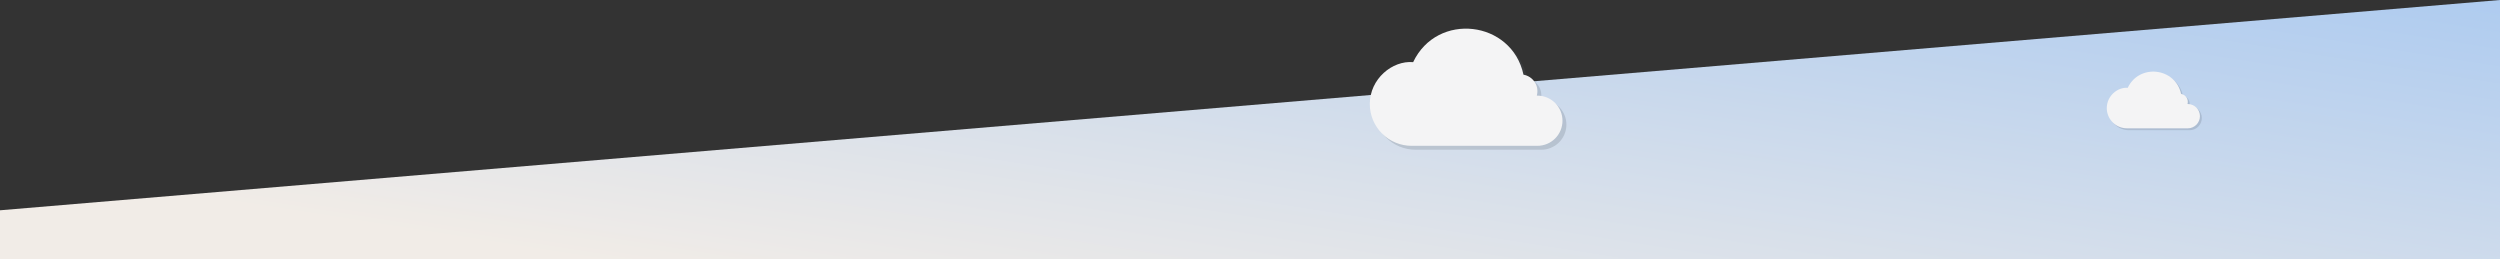
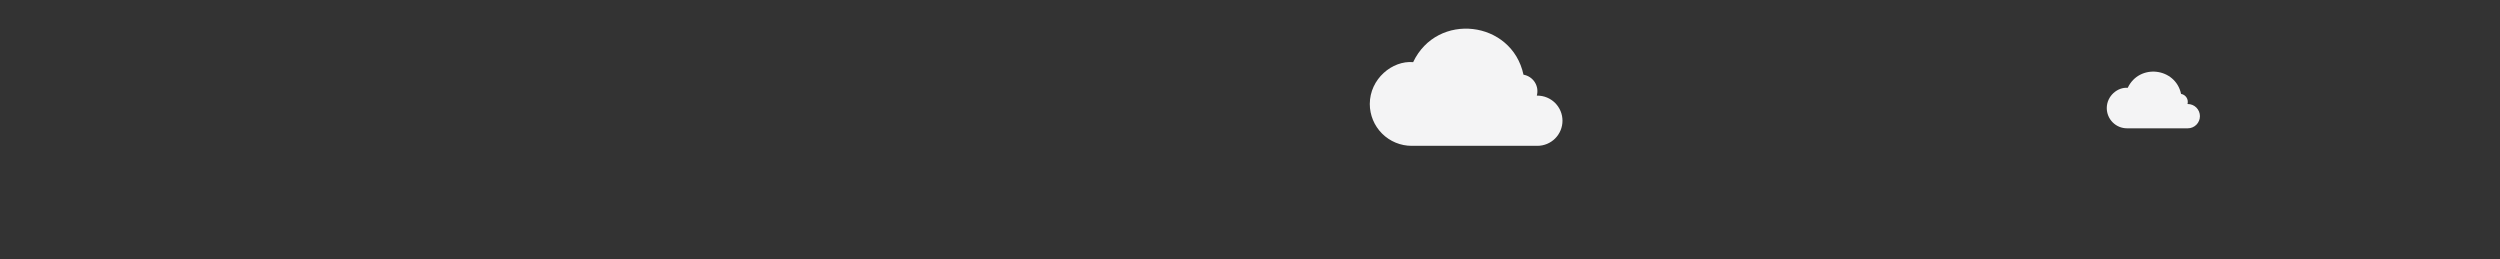
<svg xmlns="http://www.w3.org/2000/svg" width="1920" height="199" viewBox="0 0 1920 199" fill="none">
  <rect x="0" y="0" width="1920" height="199" fill="#333333" stroke="none" />
-   <path d="M4.10887e-05 161.5L1920 0L1920 199L0 199L4.10887e-05 161.5Z" fill="url(#paint0_linear_684_4984)" />
-   <path opacity="0.2" d="M1203 95.718C1203 100.832 1200.97 105.736 1197.35 109.352C1193.73 112.968 1188.82 115 1183.7 115H1087.18C1078.65 115 1070.46 111.614 1064.43 105.587C1058.4 99.561 1055.01 91.386 1055.01 82.863C1055.01 63.581 1072.32 49.312 1088.31 50.726C1106.68 11.873 1164.1 18.589 1173.05 60.367C1174.82 60.671 1176.5 61.341 1178 62.335C1179.49 63.329 1180.76 64.624 1181.73 66.138C1182.69 67.651 1183.33 69.349 1183.59 71.123C1183.86 72.896 1183.75 74.706 1183.28 76.436H1183.7C1188.82 76.436 1193.73 78.467 1197.35 82.083C1200.97 85.699 1203 90.604 1203 95.718Z" fill="#545C66" />
  <path d="M1199.99 92.718C1199.99 97.832 1197.96 102.736 1194.34 106.352C1190.72 109.968 1185.81 112 1180.69 112H1084.17C1075.64 112 1067.46 108.614 1061.42 102.587C1055.39 96.561 1052 88.386 1052 79.863C1052 60.581 1069.31 46.312 1085.3 47.726C1103.67 8.872 1161.1 15.589 1170.04 57.367C1171.81 57.671 1173.5 58.341 1174.99 59.335C1176.48 60.329 1177.75 61.624 1178.72 63.138C1179.68 64.651 1180.32 66.349 1180.59 68.123C1180.85 69.896 1180.75 71.706 1180.27 73.436H1180.69C1185.81 73.436 1190.72 75.467 1194.34 79.083C1197.96 82.699 1199.99 87.604 1199.99 92.718Z" fill="#F4F4F5" />
-   <path opacity="0.2" d="M1691 90.67C1691 93.144 1690.02 95.518 1688.27 97.267C1686.52 99.017 1684.14 100 1681.67 100H1635.01C1630.88 100 1626.93 98.362 1624.01 95.445C1621.09 92.529 1619.46 88.574 1619.46 84.45C1619.46 75.12 1627.82 68.216 1635.55 68.9C1644.43 50.1 1672.2 53.35 1676.52 73.565C1677.38 73.712 1678.19 74.036 1678.91 74.517C1679.64 74.998 1680.25 75.625 1680.72 76.357C1681.18 77.089 1681.49 77.911 1681.62 78.769C1681.75 79.627 1681.7 80.503 1681.47 81.34H1681.67C1684.14 81.34 1686.52 82.323 1688.27 84.073C1690.02 85.822 1691 88.195 1691 90.67Z" fill="#545C66" />
  <path d="M1689.55 89.218C1689.55 91.693 1688.56 94.066 1686.81 95.816C1685.06 97.565 1682.69 98.548 1680.21 98.548H1633.55C1629.43 98.548 1625.47 96.91 1622.56 93.994C1619.64 91.078 1618 87.122 1618 82.998C1618 73.668 1626.37 66.764 1634.1 67.448C1642.98 48.648 1670.74 51.898 1675.07 72.113C1675.92 72.26 1676.74 72.585 1677.46 73.065C1678.18 73.546 1678.8 74.173 1679.26 74.905C1679.73 75.638 1680.03 76.459 1680.16 77.317C1680.29 78.176 1680.24 79.051 1680.01 79.888H1680.21C1682.69 79.888 1685.06 80.871 1686.81 82.621C1688.56 84.371 1689.55 86.744 1689.55 89.218Z" fill="#F4F4F5" />
  <defs>
    <linearGradient id="paint0_linear_684_4984" x1="2065.5" y1="-39.5" x2="1989.78" y2="441.887" gradientUnits="userSpaceOnUse">
      <stop stop-color="#A5C7F1" />
      <stop offset="1" stop-color="#F1ECE7" />
    </linearGradient>
  </defs>
</svg>